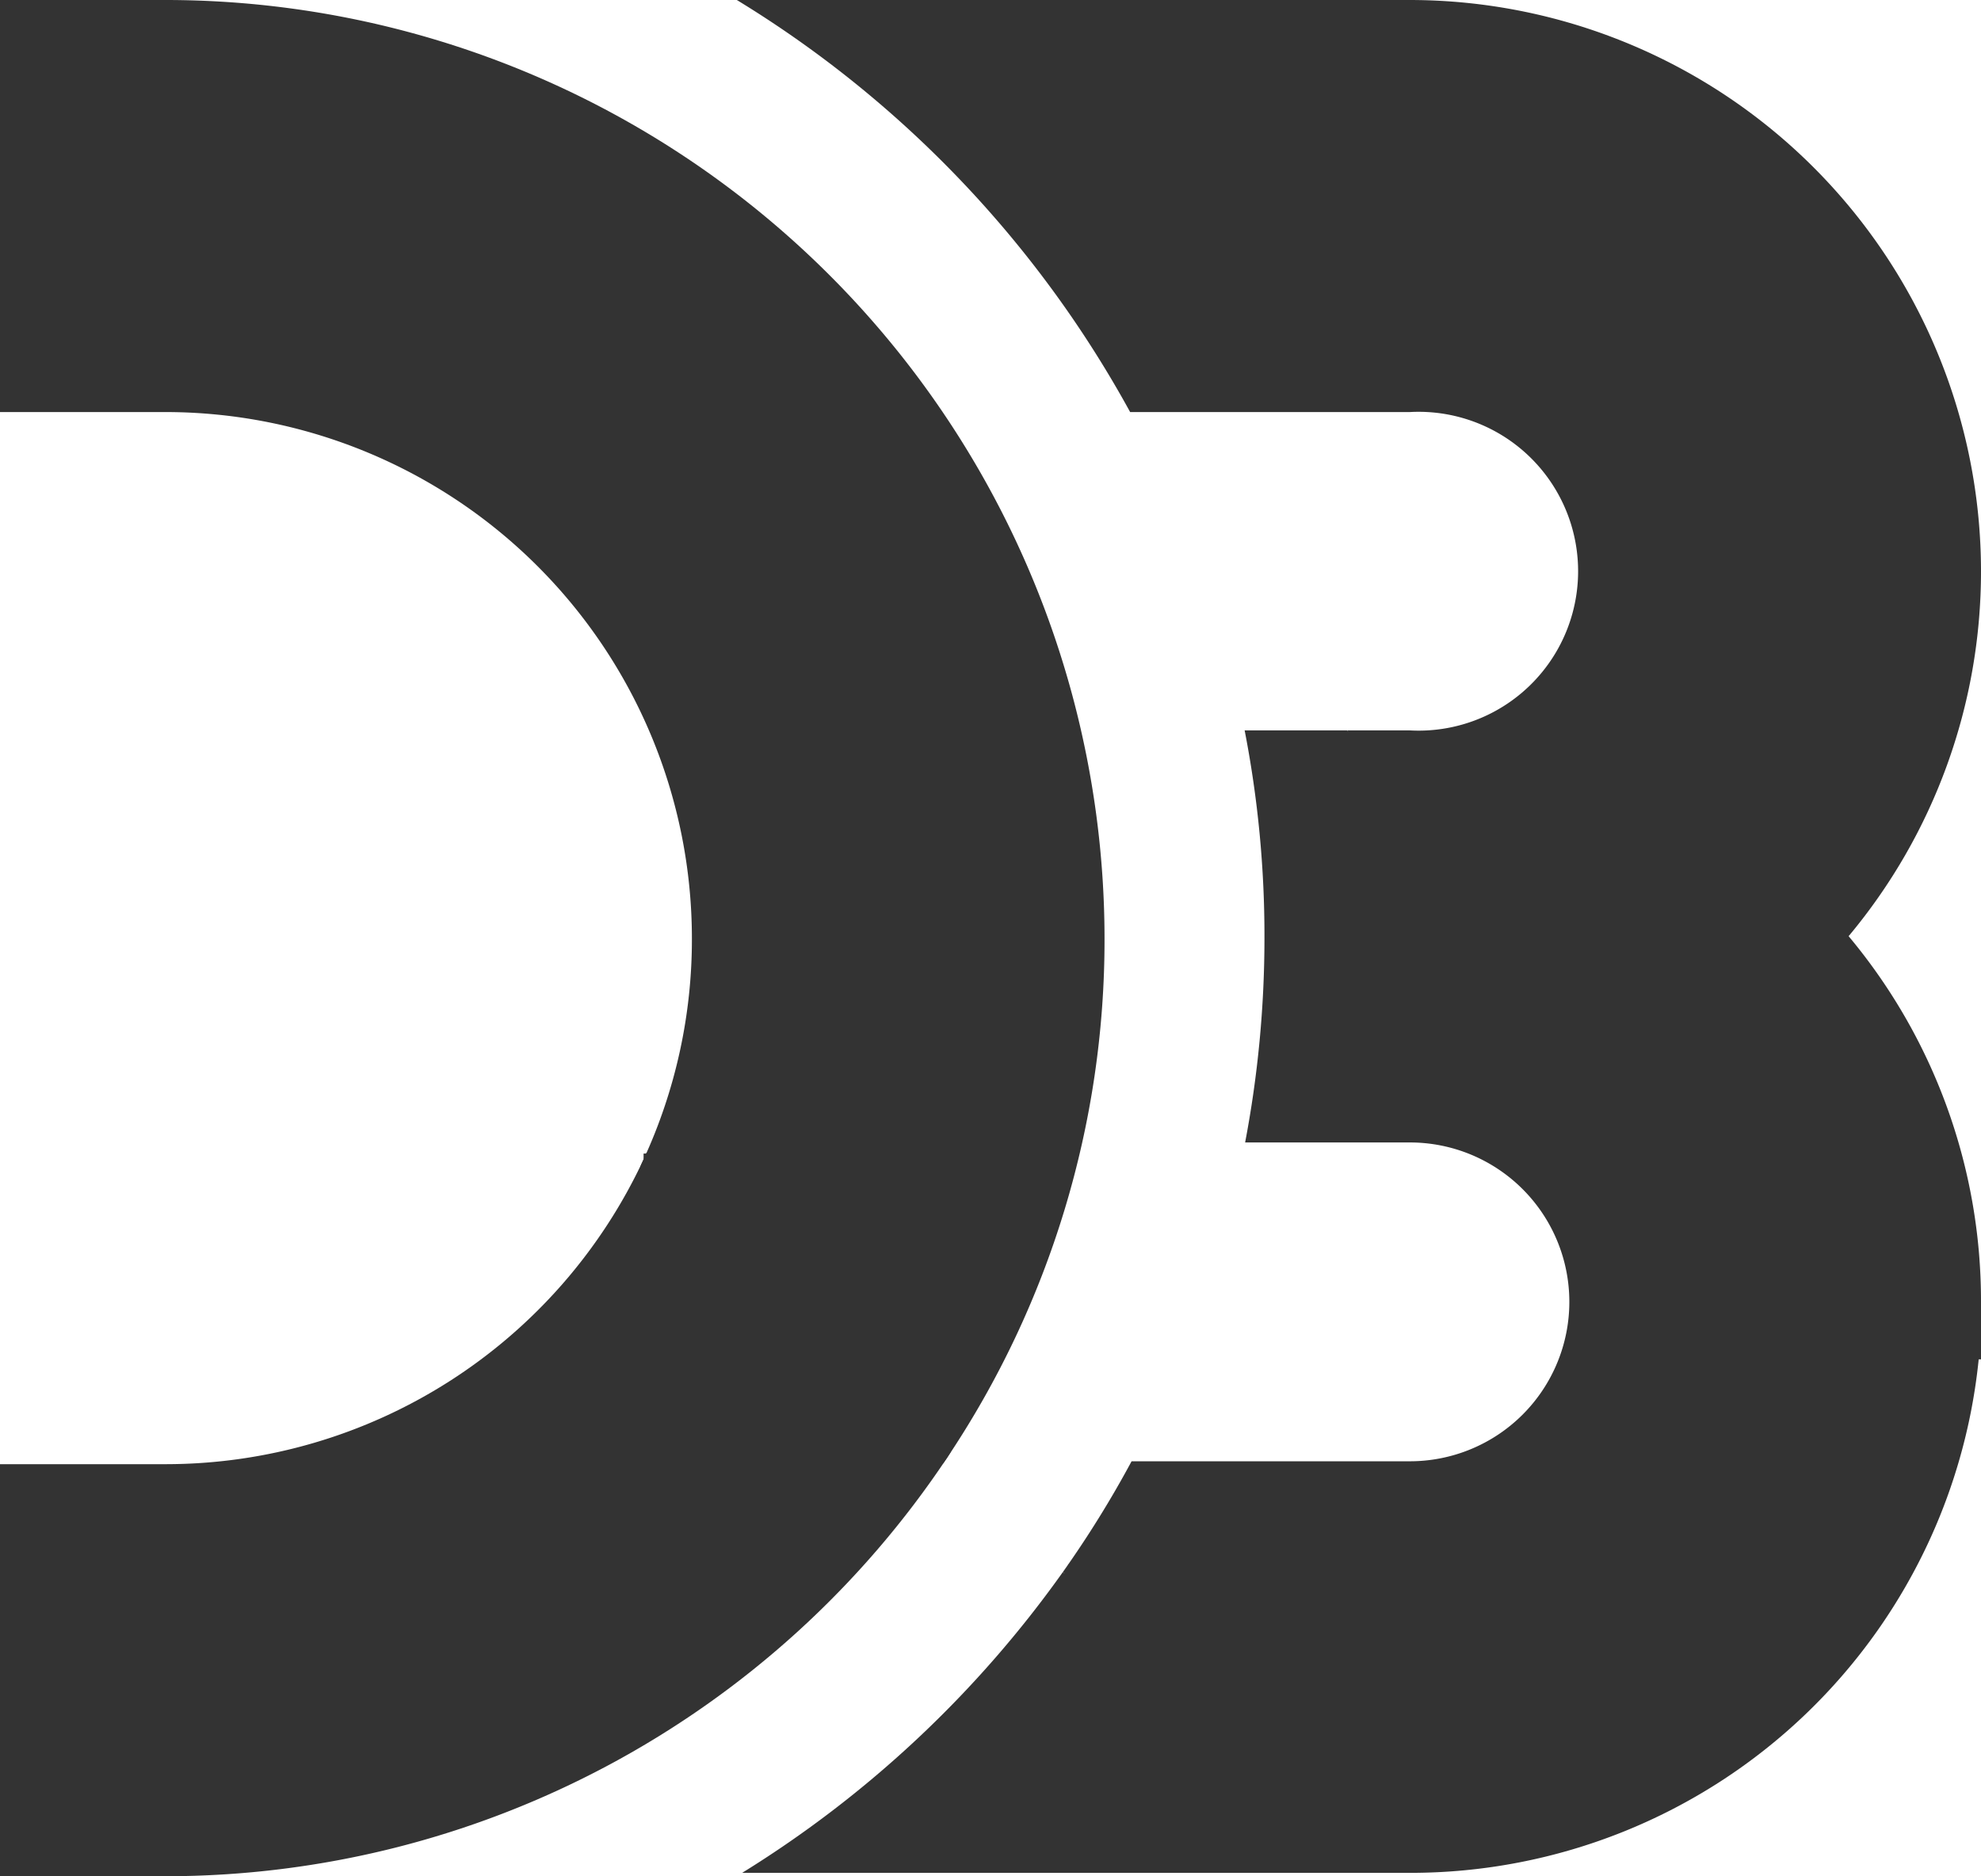
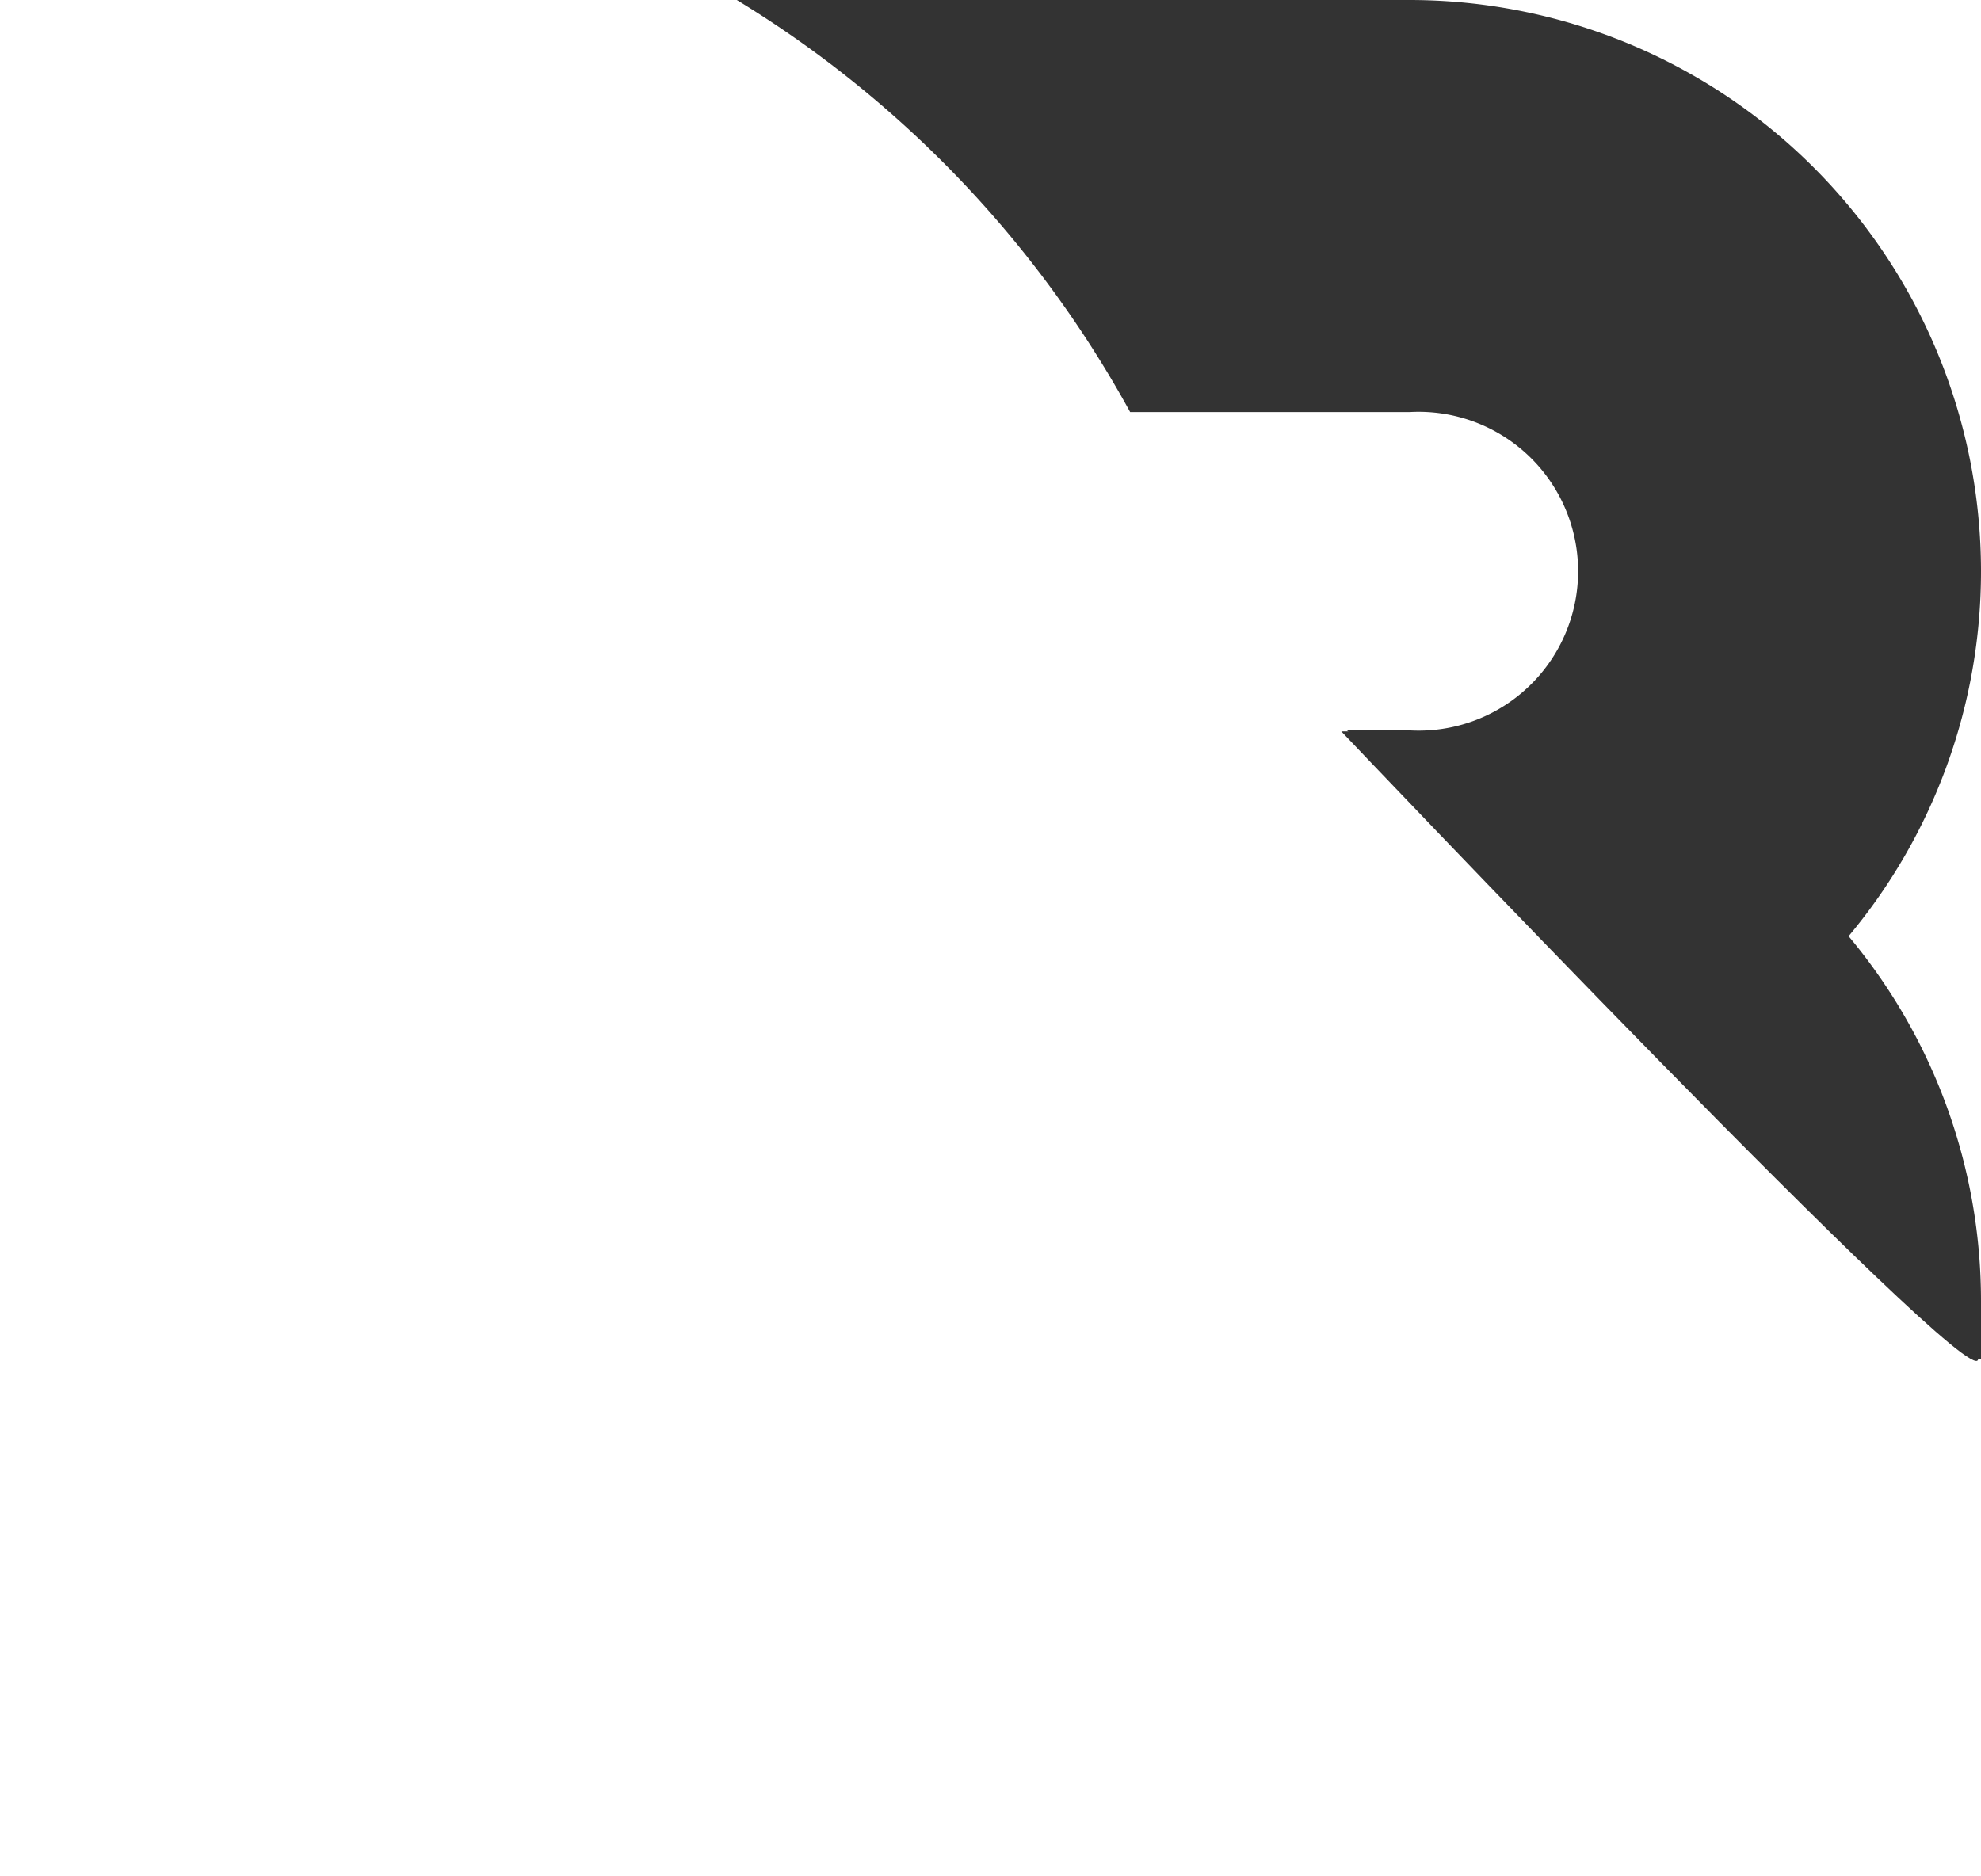
<svg xmlns="http://www.w3.org/2000/svg" width="41" height="38.84" viewBox="0 0 41 38.84">
  <path d="M40.94,28.14c-.08.8-13.18-13-13.18-13h.31S41,27.38,41,27.6l0,.54Z" fill="#333" />
-   <path d="M13.37,23.88c.18-.39,6.7,5.58,6.3,6.19l-.07.11-.07.1C19,31,12.85,25,13.27,24.11l.05-.11,0-.12Z" fill="#333" />
-   <path d="M22.1,32.38c.64.25,6.32,6.39,6.32,6.39h-.54s-6.05-6-6-6a2,2,0,0,0,.25-.36Z" fill="#333" />
-   <path d="M41,27.48c0,.18,0,.35,0,.52L27.88,15.12H25.76a22.21,22.21,0,0,1,.41,4.3,22.64,22.64,0,0,1-.4,4.23h3.41a3.3,3.3,0,0,1,0,6.6H23.42A21.85,21.85,0,0,1,22,32.54l6.33,6.23h.86A11.82,11.82,0,0,0,41,27.49ZM22.86,19.42A19.26,19.26,0,0,1,19.6,30.18L13.32,24a10.85,10.85,0,0,0,1-4.58A10.9,10.9,0,0,0,3.44,8.53H0V0H3.44A19.44,19.44,0,0,1,22.86,19.42Z" fill="#333" />
  <path d="M41,11.82a11.77,11.77,0,0,1-2.74,7.56A11.77,11.77,0,0,1,41,26.94L41,28,27.88,15.12h1.3a3.3,3.3,0,1,0,0-6.59H23.39A22.83,22.83,0,0,0,15.25,0H29.18A11.83,11.83,0,0,1,41,11.82Z" fill="#333" />
-   <path d="M22,32.54a22.94,22.94,0,0,1-6.64,6.23h13ZM19.6,30.18A19.44,19.44,0,0,1,3.44,38.84H0V30.31H3.44A10.91,10.91,0,0,0,13.32,24l6.28,6.18Z" fill="#333" />
</svg>